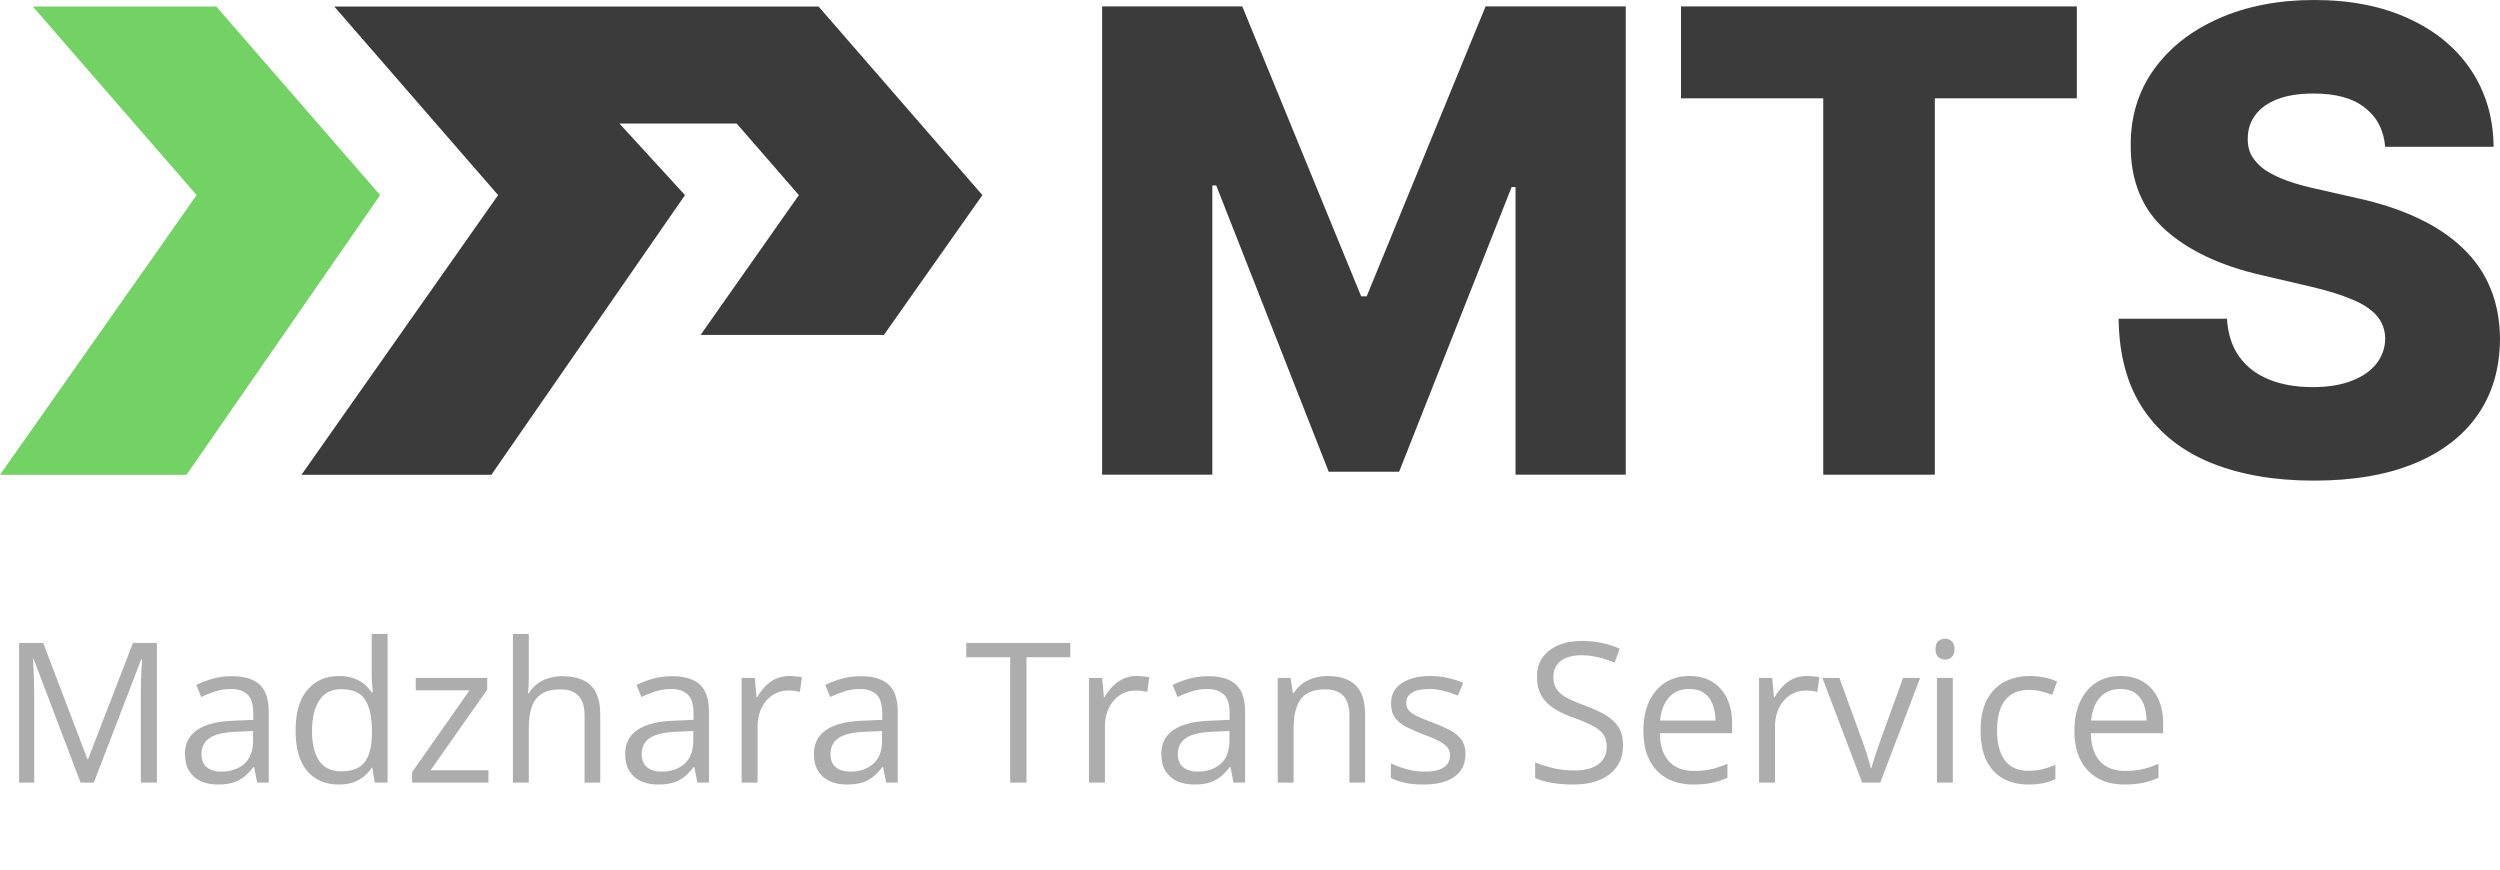
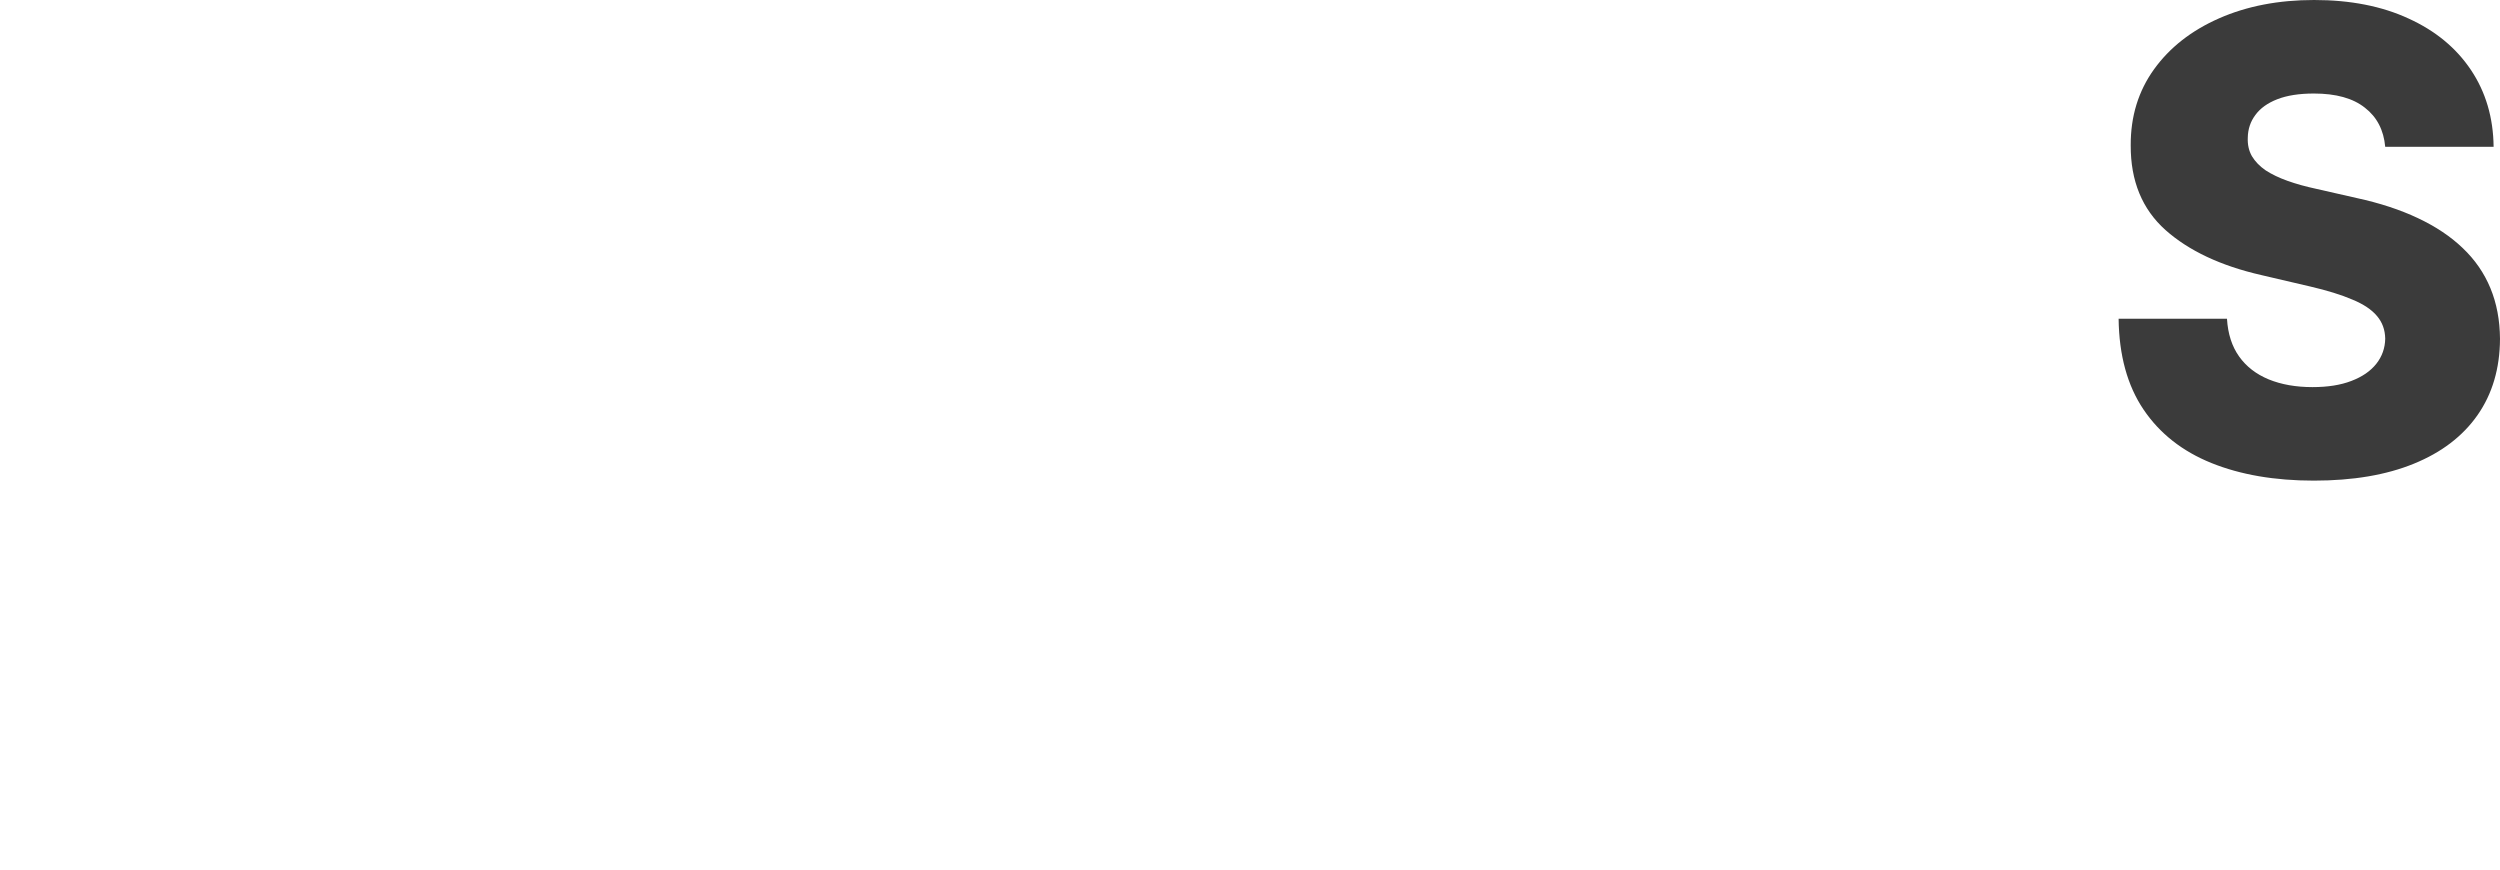
<svg xmlns="http://www.w3.org/2000/svg" width="115" height="40" viewBox="0 0 115 40" fill="none">
-   <path d="M17.486 8.975L9.949 0.299H1.507L6.186 5.684L9.045 8.975L0 21.84H8.58L17.486 8.975Z" fill="#73D264" />
-   <path d="M22.603 21.84L31.51 8.975L28.496 5.684H33.889L36.748 8.975L32.226 15.408H40.659L45.19 8.975L37.653 0.299H30.451H23.818H15.376L22.913 8.975L13.868 21.84H22.603Z" fill="#3B3B3B" />
-   <path d="M50.697 0.295H57.145L62.614 13.632H62.867L68.336 0.295H74.784V21.836H69.714V8.604H69.535L64.36 21.699H61.12L55.946 8.53H55.767V21.836H50.697V0.295Z" fill="#3B3B3B" />
-   <path d="M77.326 4.523V0.295H95.534V4.523H89.002V21.836H83.869V4.523H77.326Z" fill="#3B3B3B" />
  <path d="M109.72 6.753C109.65 5.981 109.338 5.382 108.784 4.954C108.237 4.519 107.455 4.302 106.438 4.302C105.765 4.302 105.204 4.39 104.755 4.565C104.307 4.74 103.97 4.982 103.746 5.291C103.521 5.592 103.405 5.939 103.398 6.332C103.384 6.655 103.448 6.939 103.588 7.184C103.735 7.429 103.945 7.647 104.219 7.836C104.499 8.018 104.836 8.18 105.229 8.32C105.621 8.46 106.063 8.583 106.554 8.688L108.405 9.109C109.471 9.34 110.411 9.649 111.224 10.034C112.044 10.42 112.732 10.879 113.286 11.412C113.847 11.945 114.271 12.559 114.558 13.253C114.846 13.947 114.993 14.726 115 15.588C114.993 16.948 114.649 18.116 113.969 19.091C113.289 20.065 112.311 20.812 111.035 21.331C109.765 21.85 108.233 22.109 106.438 22.109C104.636 22.109 103.065 21.839 101.726 21.299C100.387 20.759 99.345 19.939 98.602 18.838C97.859 17.737 97.477 16.345 97.456 14.662H102.441C102.483 15.357 102.669 15.935 102.999 16.398C103.328 16.861 103.781 17.211 104.356 17.45C104.938 17.688 105.611 17.807 106.375 17.807C107.076 17.807 107.672 17.713 108.163 17.523C108.661 17.334 109.043 17.071 109.31 16.735C109.576 16.398 109.713 16.012 109.72 15.578C109.713 15.171 109.587 14.824 109.341 14.536C109.096 14.242 108.717 13.989 108.205 13.779C107.7 13.562 107.055 13.362 106.27 13.179L104.019 12.653C102.154 12.226 100.685 11.535 99.612 10.581C98.539 9.621 98.006 8.323 98.013 6.69C98.006 5.357 98.364 4.19 99.086 3.187C99.808 2.184 100.807 1.402 102.084 0.841C103.36 0.28 104.815 0 106.449 0C108.118 0 109.566 0.284 110.793 0.852C112.027 1.413 112.984 2.202 113.664 3.219C114.344 4.235 114.692 5.413 114.706 6.753H109.72Z" fill="#3B3B3B" />
-   <path d="M3.705 36L1.547 30.314H1.512C1.523 30.434 1.534 30.58 1.542 30.753C1.551 30.926 1.559 31.115 1.564 31.32C1.57 31.522 1.573 31.729 1.573 31.939V36H0.879V29.575H1.986L4.021 34.919H4.052L6.117 29.575H7.216V36H6.478V31.887C6.478 31.696 6.48 31.506 6.486 31.315C6.492 31.122 6.5 30.94 6.508 30.77C6.517 30.598 6.526 30.448 6.535 30.322H6.5L4.315 36H3.705ZM10.665 31.105C11.24 31.105 11.666 31.233 11.944 31.491C12.223 31.749 12.362 32.161 12.362 32.726V36H11.83L11.69 35.288H11.654C11.52 35.464 11.379 35.612 11.232 35.732C11.086 35.849 10.916 35.938 10.723 36C10.532 36.059 10.298 36.088 10.02 36.088C9.727 36.088 9.466 36.037 9.237 35.934C9.012 35.831 8.833 35.676 8.701 35.468C8.572 35.26 8.508 34.997 8.508 34.677C8.508 34.197 8.698 33.828 9.079 33.57C9.46 33.312 10.04 33.171 10.819 33.148L11.65 33.113V32.818C11.65 32.402 11.56 32.111 11.382 31.944C11.203 31.777 10.951 31.693 10.626 31.693C10.374 31.693 10.134 31.73 9.905 31.803C9.677 31.877 9.46 31.963 9.255 32.062L9.031 31.509C9.248 31.398 9.497 31.302 9.778 31.223C10.059 31.144 10.355 31.105 10.665 31.105ZM11.641 33.627L10.907 33.658C10.307 33.681 9.883 33.779 9.637 33.952C9.391 34.125 9.268 34.37 9.268 34.686C9.268 34.961 9.352 35.165 9.519 35.297C9.686 35.429 9.907 35.495 10.182 35.495C10.61 35.495 10.96 35.376 11.232 35.139C11.505 34.901 11.641 34.545 11.641 34.071V33.627ZM15.579 36.088C14.969 36.088 14.486 35.88 14.128 35.464C13.774 35.048 13.597 34.43 13.597 33.609C13.597 32.78 13.778 32.155 14.142 31.733C14.505 31.308 14.988 31.096 15.592 31.096C15.847 31.096 16.069 31.129 16.26 31.197C16.45 31.264 16.614 31.355 16.752 31.469C16.89 31.581 17.005 31.708 17.099 31.852H17.152C17.14 31.761 17.128 31.636 17.117 31.478C17.105 31.32 17.099 31.191 17.099 31.091V29.162H17.829V36H17.24L17.13 35.315H17.099C17.008 35.458 16.893 35.588 16.752 35.706C16.614 35.823 16.449 35.916 16.255 35.987C16.065 36.054 15.839 36.088 15.579 36.088ZM15.693 35.481C16.209 35.481 16.573 35.335 16.787 35.042C17.001 34.749 17.108 34.314 17.108 33.737V33.605C17.108 32.993 17.005 32.523 16.8 32.194C16.598 31.866 16.229 31.702 15.693 31.702C15.245 31.702 14.909 31.875 14.687 32.221C14.464 32.563 14.352 33.032 14.352 33.627C14.352 34.219 14.462 34.676 14.682 34.998C14.905 35.32 15.242 35.481 15.693 35.481ZM22.469 36H18.958V35.517L21.599 31.755H19.125V31.184H22.412V31.724L19.806 35.433H22.469V36ZM24.324 29.162V31.206C24.324 31.323 24.321 31.441 24.315 31.561C24.309 31.679 24.299 31.787 24.284 31.887H24.332C24.432 31.717 24.558 31.575 24.71 31.46C24.866 31.343 25.041 31.255 25.238 31.197C25.434 31.135 25.642 31.105 25.862 31.105C26.248 31.105 26.571 31.166 26.829 31.289C27.089 31.412 27.284 31.602 27.413 31.86C27.545 32.118 27.611 32.452 27.611 32.862V36H26.89V32.911C26.89 32.509 26.798 32.209 26.613 32.01C26.432 31.811 26.152 31.711 25.774 31.711C25.416 31.711 25.131 31.78 24.917 31.918C24.706 32.052 24.554 32.252 24.46 32.515C24.369 32.779 24.324 33.101 24.324 33.482V36H23.594V29.162H24.324ZM30.916 31.105C31.49 31.105 31.916 31.233 32.194 31.491C32.473 31.749 32.612 32.161 32.612 32.726V36H32.08L31.939 35.288H31.904C31.77 35.464 31.629 35.612 31.482 35.732C31.336 35.849 31.166 35.938 30.973 36C30.782 36.059 30.548 36.088 30.27 36.088C29.977 36.088 29.716 36.037 29.487 35.934C29.262 35.831 29.083 35.676 28.951 35.468C28.822 35.26 28.758 34.997 28.758 34.677C28.758 34.197 28.948 33.828 29.329 33.57C29.71 33.312 30.29 33.171 31.069 33.148L31.9 33.113V32.818C31.9 32.402 31.811 32.111 31.632 31.944C31.453 31.777 31.201 31.693 30.876 31.693C30.624 31.693 30.384 31.73 30.155 31.803C29.927 31.877 29.71 31.963 29.505 32.062L29.281 31.509C29.498 31.398 29.747 31.302 30.028 31.223C30.309 31.144 30.605 31.105 30.916 31.105ZM31.891 33.627L31.157 33.658C30.557 33.681 30.133 33.779 29.887 33.952C29.641 34.125 29.518 34.37 29.518 34.686C29.518 34.961 29.602 35.165 29.769 35.297C29.936 35.429 30.157 35.495 30.432 35.495C30.86 35.495 31.21 35.376 31.482 35.139C31.755 34.901 31.891 34.545 31.891 34.071V33.627ZM36.303 31.096C36.4 31.096 36.501 31.102 36.606 31.113C36.712 31.122 36.806 31.135 36.888 31.153L36.795 31.83C36.716 31.809 36.628 31.793 36.532 31.781C36.435 31.77 36.344 31.764 36.259 31.764C36.066 31.764 35.883 31.803 35.71 31.882C35.54 31.959 35.391 32.07 35.262 32.216C35.133 32.36 35.032 32.534 34.959 32.739C34.885 32.941 34.849 33.167 34.849 33.416V36H34.115V31.184H34.721L34.8 32.071H34.831C34.931 31.893 35.051 31.73 35.191 31.584C35.332 31.434 35.495 31.315 35.679 31.227C35.867 31.14 36.075 31.096 36.303 31.096ZM39.599 31.105C40.173 31.105 40.6 31.233 40.878 31.491C41.156 31.749 41.295 32.161 41.295 32.726V36H40.764L40.623 35.288H40.588C40.453 35.464 40.312 35.612 40.166 35.732C40.02 35.849 39.85 35.938 39.656 36C39.466 36.059 39.231 36.088 38.953 36.088C38.66 36.088 38.399 36.037 38.171 35.934C37.945 35.831 37.767 35.676 37.635 35.468C37.506 35.26 37.441 34.997 37.441 34.677C37.441 34.197 37.632 33.828 38.013 33.57C38.394 33.312 38.974 33.171 39.753 33.148L40.584 33.113V32.818C40.584 32.402 40.494 32.111 40.315 31.944C40.137 31.777 39.885 31.693 39.56 31.693C39.308 31.693 39.067 31.73 38.839 31.803C38.61 31.877 38.394 31.963 38.188 32.062L37.964 31.509C38.181 31.398 38.43 31.302 38.711 31.223C38.993 31.144 39.289 31.105 39.599 31.105ZM40.575 33.627L39.841 33.658C39.24 33.681 38.817 33.779 38.571 33.952C38.325 34.125 38.202 34.37 38.202 34.686C38.202 34.961 38.285 35.165 38.452 35.297C38.619 35.429 38.84 35.495 39.116 35.495C39.544 35.495 39.894 35.376 40.166 35.139C40.438 34.901 40.575 34.545 40.575 34.071V33.627ZM47.219 36H46.468V30.234H44.446V29.575H49.232V30.234H47.219V36ZM52.282 31.096C52.378 31.096 52.48 31.102 52.585 31.113C52.69 31.122 52.784 31.135 52.866 31.153L52.774 31.83C52.695 31.809 52.607 31.793 52.51 31.781C52.414 31.77 52.323 31.764 52.238 31.764C52.044 31.764 51.861 31.803 51.688 31.882C51.519 31.959 51.369 32.07 51.24 32.216C51.111 32.36 51.01 32.534 50.937 32.739C50.864 32.941 50.827 33.167 50.827 33.416V36H50.093V31.184H50.7L50.779 32.071H50.81C50.909 31.893 51.029 31.73 51.17 31.584C51.31 31.434 51.473 31.315 51.658 31.227C51.845 31.14 52.053 31.096 52.282 31.096ZM55.578 31.105C56.152 31.105 56.578 31.233 56.856 31.491C57.135 31.749 57.274 32.161 57.274 32.726V36H56.742L56.602 35.288H56.566C56.432 35.464 56.291 35.612 56.145 35.732C55.998 35.849 55.828 35.938 55.635 36C55.444 36.059 55.21 36.088 54.932 36.088C54.639 36.088 54.378 36.037 54.149 35.934C53.924 35.831 53.745 35.676 53.613 35.468C53.484 35.26 53.42 34.997 53.42 34.677C53.42 34.197 53.61 33.828 53.991 33.57C54.372 33.312 54.952 33.171 55.731 33.148L56.562 33.113V32.818C56.562 32.402 56.473 32.111 56.294 31.944C56.115 31.777 55.863 31.693 55.538 31.693C55.286 31.693 55.046 31.73 54.817 31.803C54.589 31.877 54.372 31.963 54.167 32.062L53.943 31.509C54.16 31.398 54.409 31.302 54.69 31.223C54.971 31.144 55.267 31.105 55.578 31.105ZM56.553 33.627L55.819 33.658C55.219 33.681 54.795 33.779 54.549 33.952C54.303 34.125 54.18 34.37 54.18 34.686C54.18 34.961 54.264 35.165 54.431 35.297C54.598 35.429 54.819 35.495 55.094 35.495C55.522 35.495 55.872 35.376 56.145 35.139C56.417 34.901 56.553 34.545 56.553 34.071V33.627ZM61.058 31.096C61.629 31.096 62.061 31.236 62.354 31.518C62.647 31.796 62.794 32.244 62.794 32.862V36H62.073V32.911C62.073 32.509 61.98 32.209 61.796 32.01C61.614 31.811 61.334 31.711 60.956 31.711C60.423 31.711 60.048 31.862 59.831 32.164C59.615 32.465 59.506 32.903 59.506 33.477V36H58.777V31.184H59.366L59.476 31.878H59.515C59.618 31.708 59.748 31.566 59.906 31.452C60.065 31.334 60.242 31.247 60.438 31.188C60.634 31.127 60.841 31.096 61.058 31.096ZM67.412 34.682C67.412 34.989 67.335 35.248 67.179 35.459C67.027 35.667 66.807 35.824 66.52 35.93C66.236 36.035 65.896 36.088 65.501 36.088C65.164 36.088 64.872 36.062 64.626 36.009C64.38 35.956 64.165 35.881 63.98 35.785V35.112C64.176 35.209 64.411 35.297 64.683 35.376C64.956 35.455 65.234 35.495 65.518 35.495C65.934 35.495 66.236 35.427 66.423 35.292C66.611 35.158 66.705 34.975 66.705 34.743C66.705 34.611 66.666 34.496 66.59 34.396C66.517 34.294 66.393 34.195 66.217 34.102C66.041 34.005 65.798 33.899 65.487 33.785C65.18 33.668 64.913 33.552 64.688 33.438C64.465 33.321 64.292 33.179 64.169 33.012C64.049 32.845 63.989 32.628 63.989 32.361C63.989 31.954 64.153 31.642 64.481 31.425C64.812 31.206 65.246 31.096 65.782 31.096C66.072 31.096 66.343 31.125 66.595 31.184C66.85 31.239 67.087 31.315 67.307 31.412L67.061 31.997C66.861 31.912 66.649 31.84 66.423 31.781C66.198 31.723 65.968 31.693 65.733 31.693C65.397 31.693 65.137 31.749 64.956 31.86C64.777 31.972 64.688 32.124 64.688 32.317C64.688 32.467 64.728 32.59 64.811 32.687C64.895 32.783 65.03 32.874 65.215 32.959C65.399 33.044 65.643 33.144 65.944 33.258C66.246 33.369 66.507 33.485 66.727 33.605C66.946 33.722 67.115 33.866 67.232 34.036C67.352 34.203 67.412 34.418 67.412 34.682ZM74.659 34.291C74.659 34.671 74.564 34.997 74.373 35.266C74.186 35.533 73.922 35.736 73.582 35.877C73.242 36.018 72.842 36.088 72.382 36.088C72.139 36.088 71.909 36.076 71.692 36.053C71.476 36.029 71.276 35.996 71.095 35.952C70.913 35.908 70.753 35.853 70.616 35.789V35.073C70.835 35.164 71.103 35.248 71.42 35.328C71.736 35.404 72.067 35.442 72.413 35.442C72.735 35.442 73.008 35.399 73.231 35.315C73.453 35.227 73.622 35.102 73.736 34.941C73.853 34.777 73.912 34.581 73.912 34.352C73.912 34.132 73.863 33.949 73.767 33.803C73.67 33.653 73.509 33.519 73.283 33.398C73.061 33.275 72.756 33.145 72.369 33.007C72.097 32.911 71.856 32.805 71.648 32.691C71.44 32.574 71.266 32.442 71.126 32.295C70.985 32.149 70.878 31.979 70.805 31.786C70.734 31.592 70.699 31.371 70.699 31.122C70.699 30.779 70.786 30.486 70.959 30.243C71.134 29.997 71.376 29.81 71.684 29.681C71.994 29.549 72.35 29.483 72.751 29.483C73.094 29.483 73.411 29.515 73.701 29.58C73.994 29.644 74.262 29.73 74.505 29.839L74.272 30.48C74.04 30.384 73.794 30.303 73.534 30.239C73.276 30.174 73.009 30.142 72.734 30.142C72.459 30.142 72.226 30.183 72.035 30.265C71.848 30.344 71.704 30.457 71.605 30.604C71.505 30.75 71.455 30.924 71.455 31.127C71.455 31.352 71.502 31.54 71.596 31.689C71.692 31.838 71.845 31.972 72.053 32.089C72.264 32.203 72.542 32.323 72.888 32.449C73.266 32.587 73.586 32.733 73.85 32.889C74.114 33.041 74.314 33.228 74.452 33.451C74.59 33.671 74.659 33.951 74.659 34.291ZM77.717 31.096C78.127 31.096 78.479 31.186 78.772 31.368C79.065 31.55 79.289 31.805 79.444 32.133C79.6 32.458 79.677 32.839 79.677 33.275V33.728H76.351C76.359 34.294 76.5 34.724 76.772 35.02C77.045 35.316 77.429 35.464 77.924 35.464C78.228 35.464 78.498 35.436 78.732 35.38C78.967 35.325 79.21 35.243 79.462 35.134V35.776C79.219 35.884 78.977 35.963 78.737 36.013C78.499 36.063 78.218 36.088 77.893 36.088C77.43 36.088 77.026 35.994 76.68 35.807C76.337 35.616 76.071 35.338 75.88 34.972C75.69 34.605 75.595 34.157 75.595 33.627C75.595 33.108 75.681 32.66 75.854 32.282C76.03 31.901 76.276 31.608 76.592 31.403C76.912 31.198 77.287 31.096 77.717 31.096ZM77.709 31.693C77.319 31.693 77.008 31.821 76.777 32.076C76.545 32.331 76.408 32.687 76.364 33.144H78.913C78.91 32.856 78.864 32.605 78.776 32.388C78.691 32.168 78.561 31.998 78.385 31.878C78.21 31.755 77.984 31.693 77.709 31.693ZM83.105 31.096C83.202 31.096 83.303 31.102 83.408 31.113C83.514 31.122 83.607 31.135 83.689 31.153L83.597 31.83C83.518 31.809 83.43 31.793 83.334 31.781C83.237 31.77 83.146 31.764 83.061 31.764C82.868 31.764 82.685 31.803 82.512 31.882C82.342 31.959 82.192 32.07 82.064 32.216C81.935 32.36 81.834 32.534 81.76 32.739C81.687 32.941 81.65 33.167 81.65 33.416V36H80.916V31.184H81.523L81.602 32.071H81.633C81.732 31.893 81.853 31.73 81.993 31.584C82.134 31.434 82.296 31.315 82.481 31.227C82.668 31.14 82.876 31.096 83.105 31.096ZM85.658 36L83.83 31.184H84.612L85.671 34.097C85.745 34.296 85.819 34.516 85.895 34.756C85.972 34.997 86.024 35.19 86.054 35.336H86.085C86.12 35.19 86.178 34.997 86.26 34.756C86.342 34.513 86.417 34.294 86.484 34.097L87.543 31.184H88.326L86.493 36H85.658ZM89.829 31.184V36H89.099V31.184H89.829ZM89.473 29.382C89.593 29.382 89.695 29.421 89.78 29.5C89.868 29.577 89.912 29.697 89.912 29.861C89.912 30.022 89.868 30.142 89.78 30.221C89.695 30.3 89.593 30.34 89.473 30.34C89.347 30.34 89.241 30.3 89.156 30.221C89.074 30.142 89.033 30.022 89.033 29.861C89.033 29.697 89.074 29.577 89.156 29.5C89.241 29.421 89.347 29.382 89.473 29.382ZM93.305 36.088C92.871 36.088 92.489 35.998 92.158 35.82C91.827 35.641 91.569 35.369 91.384 35.002C91.2 34.636 91.107 34.175 91.107 33.618C91.107 33.035 91.204 32.559 91.397 32.19C91.594 31.818 91.863 31.543 92.206 31.364C92.549 31.185 92.939 31.096 93.375 31.096C93.615 31.096 93.847 31.121 94.069 31.17C94.295 31.217 94.48 31.277 94.623 31.351L94.403 31.961C94.257 31.903 94.087 31.85 93.894 31.803C93.703 31.756 93.524 31.733 93.357 31.733C93.023 31.733 92.745 31.805 92.522 31.948C92.303 32.092 92.137 32.303 92.026 32.581C91.918 32.859 91.863 33.202 91.863 33.609C91.863 33.999 91.916 34.331 92.022 34.607C92.13 34.882 92.29 35.093 92.501 35.24C92.714 35.383 92.981 35.455 93.3 35.455C93.555 35.455 93.785 35.429 93.99 35.376C94.195 35.32 94.381 35.256 94.548 35.183V35.833C94.387 35.915 94.207 35.978 94.008 36.022C93.811 36.066 93.577 36.088 93.305 36.088ZM97.545 31.096C97.956 31.096 98.307 31.186 98.6 31.368C98.893 31.55 99.117 31.805 99.272 32.133C99.428 32.458 99.505 32.839 99.505 33.275V33.728H96.179C96.188 34.294 96.328 34.724 96.601 35.02C96.873 35.316 97.257 35.464 97.752 35.464C98.057 35.464 98.326 35.436 98.561 35.38C98.795 35.325 99.038 35.243 99.29 35.134V35.776C99.047 35.884 98.805 35.963 98.565 36.013C98.328 36.063 98.046 36.088 97.721 36.088C97.258 36.088 96.854 35.994 96.508 35.807C96.165 35.616 95.899 35.338 95.709 34.972C95.518 34.605 95.423 34.157 95.423 33.627C95.423 33.108 95.509 32.66 95.682 32.282C95.858 31.901 96.104 31.608 96.42 31.403C96.74 31.198 97.115 31.096 97.545 31.096ZM97.537 31.693C97.147 31.693 96.836 31.821 96.605 32.076C96.374 32.331 96.236 32.687 96.192 33.144H98.741C98.738 32.856 98.692 32.605 98.605 32.388C98.519 32.168 98.389 31.998 98.213 31.878C98.038 31.755 97.812 31.693 97.537 31.693Z" fill="#ADADAD" />
</svg>